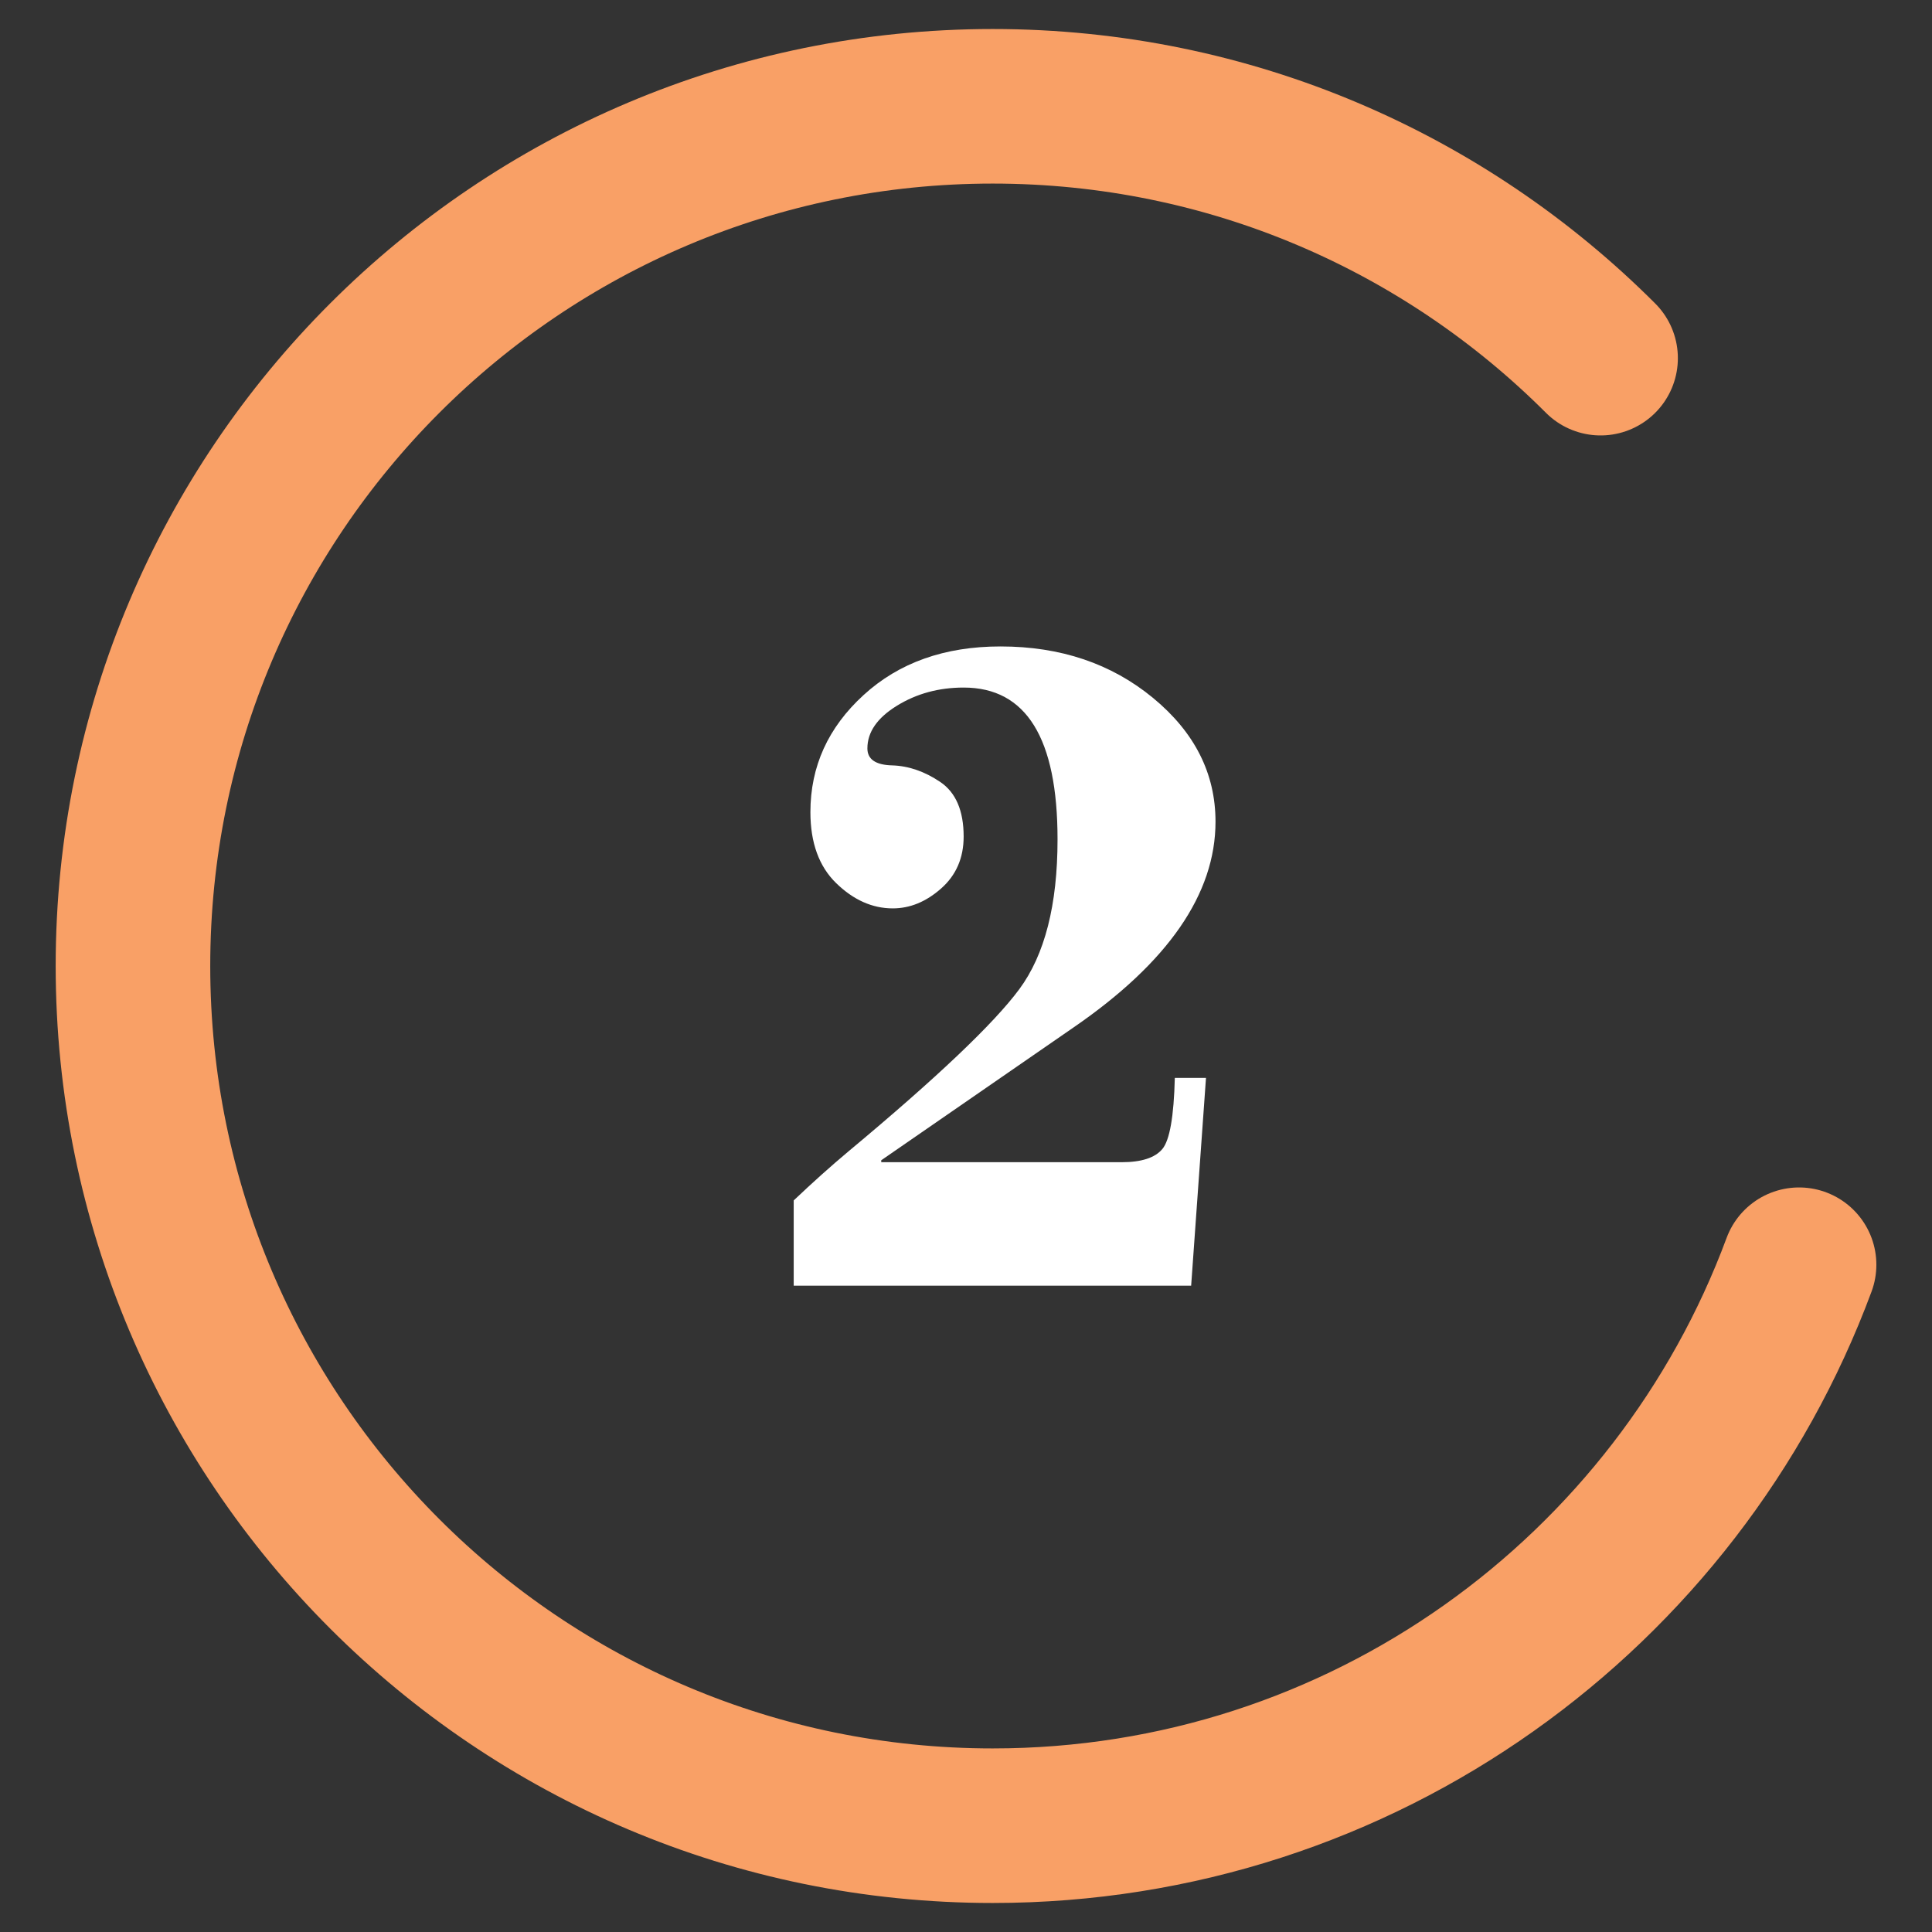
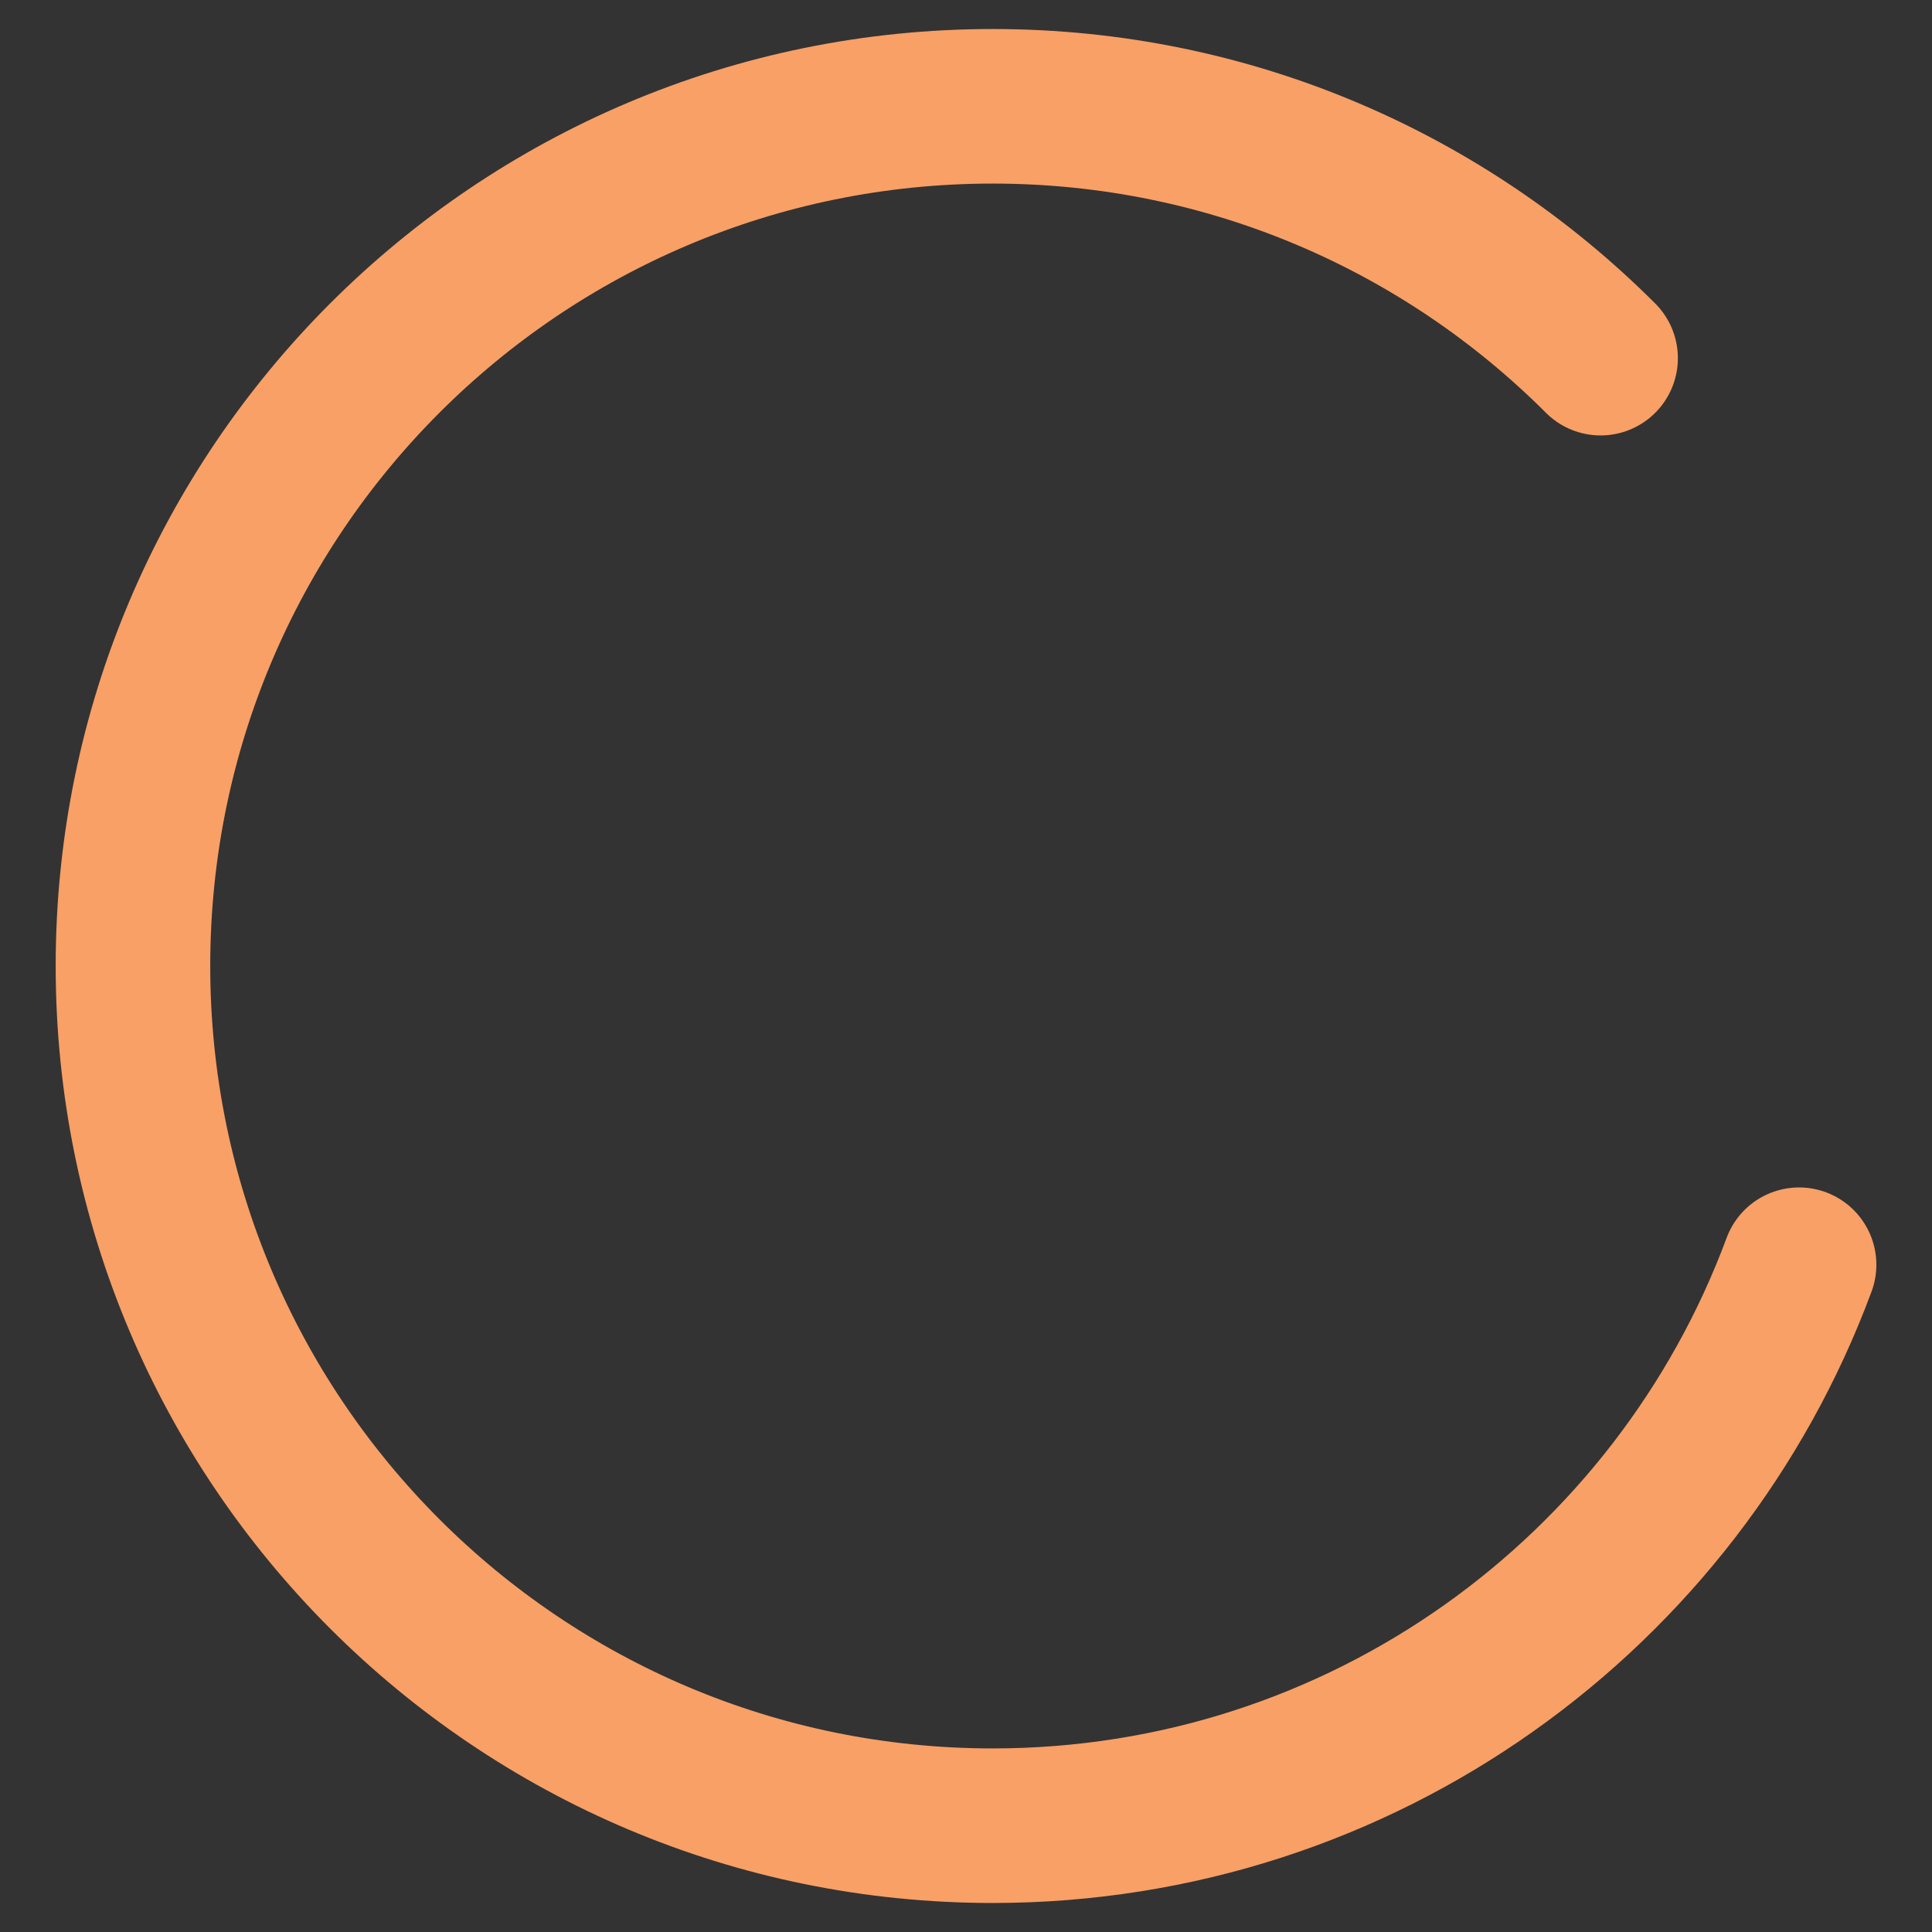
<svg xmlns="http://www.w3.org/2000/svg" version="1.1" id="Calque_1" x="0px" y="0px" width="50px" height="50px" viewBox="0 0 50 50" enable-background="new 0 0 50 50" xml:space="preserve">
  <rect x="0" y="0" width="50" height="50" fill="#333333" stroke="none" />
  <path fill="none" stroke="#F9A066" stroke-width="4" stroke-linecap="round" stroke-miterlimit="10" d="M46.56,32.731  c-3.142,8.477-11.3,14.518-20.869,14.518c-12.288,0-22.25-9.961-22.25-22.25c0-12.287,9.962-22.248,22.25-22.248  c6.144,0,11.706,2.49,15.732,6.518" />
  <g>
-     <path fill="#FFFFFF" d="M31.211,27.894l-0.384,5.379H20.541v-2.206c0.487-0.463,0.962-0.888,1.425-1.276   c2.28-1.9,3.751-3.297,4.412-4.189c0.661-0.892,0.991-2.185,0.991-3.879c0-2.619-0.81-3.929-2.429-3.929   c-0.645,0-1.221,0.157-1.729,0.471c-0.509,0.314-0.763,0.682-0.763,1.104c0,0.281,0.213,0.428,0.639,0.439   c0.425,0.013,0.84,0.155,1.245,0.428c0.404,0.272,0.607,0.744,0.607,1.413c0,0.554-0.194,1.002-0.583,1.345   c-0.388,0.343-0.805,0.515-1.251,0.515c-0.529,0-1.017-0.218-1.463-0.651s-0.669-1.047-0.669-1.84c0-1.182,0.458-2.191,1.376-3.03   c0.917-0.839,2.098-1.258,3.544-1.258c1.554,0,2.869,0.444,3.947,1.332c1.078,0.889,1.617,1.956,1.617,3.204   c0,1.867-1.227,3.644-3.681,5.329l-4.97,3.433v0.05h6.22c0.513,0,0.864-0.113,1.055-0.341s0.298-0.841,0.323-1.841H31.211z" />
-   </g>
+     </g>
</svg>